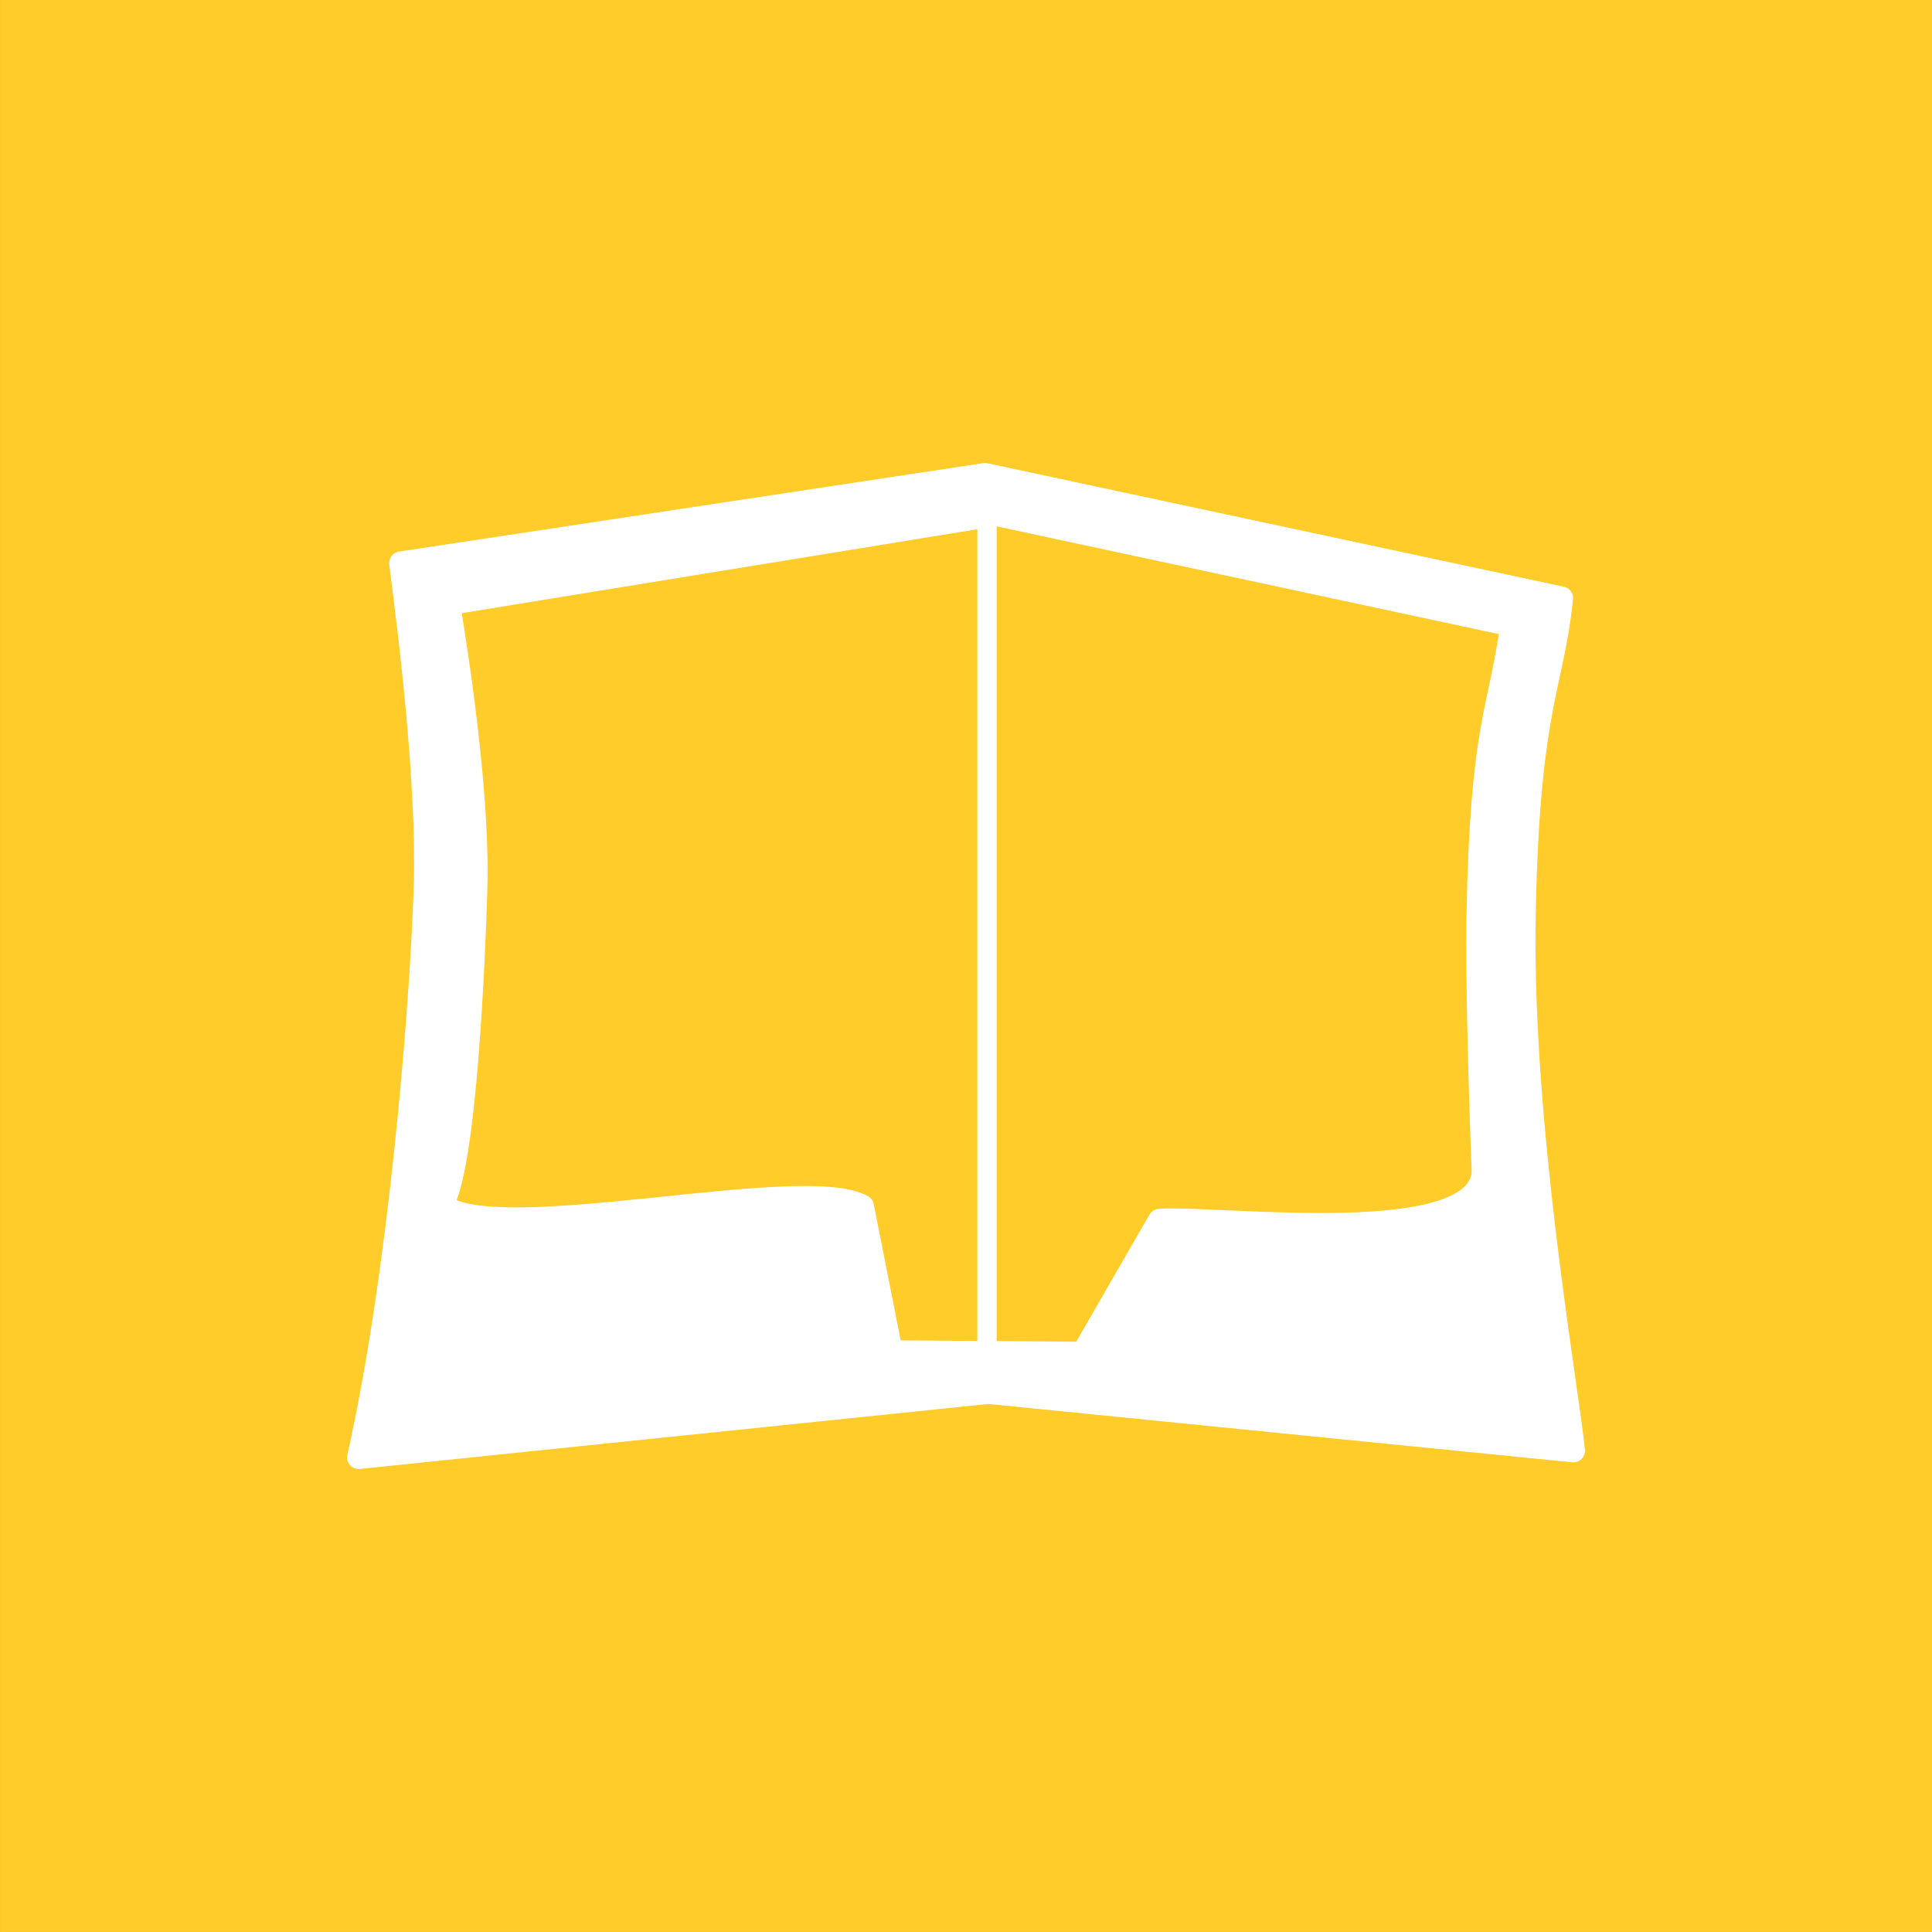
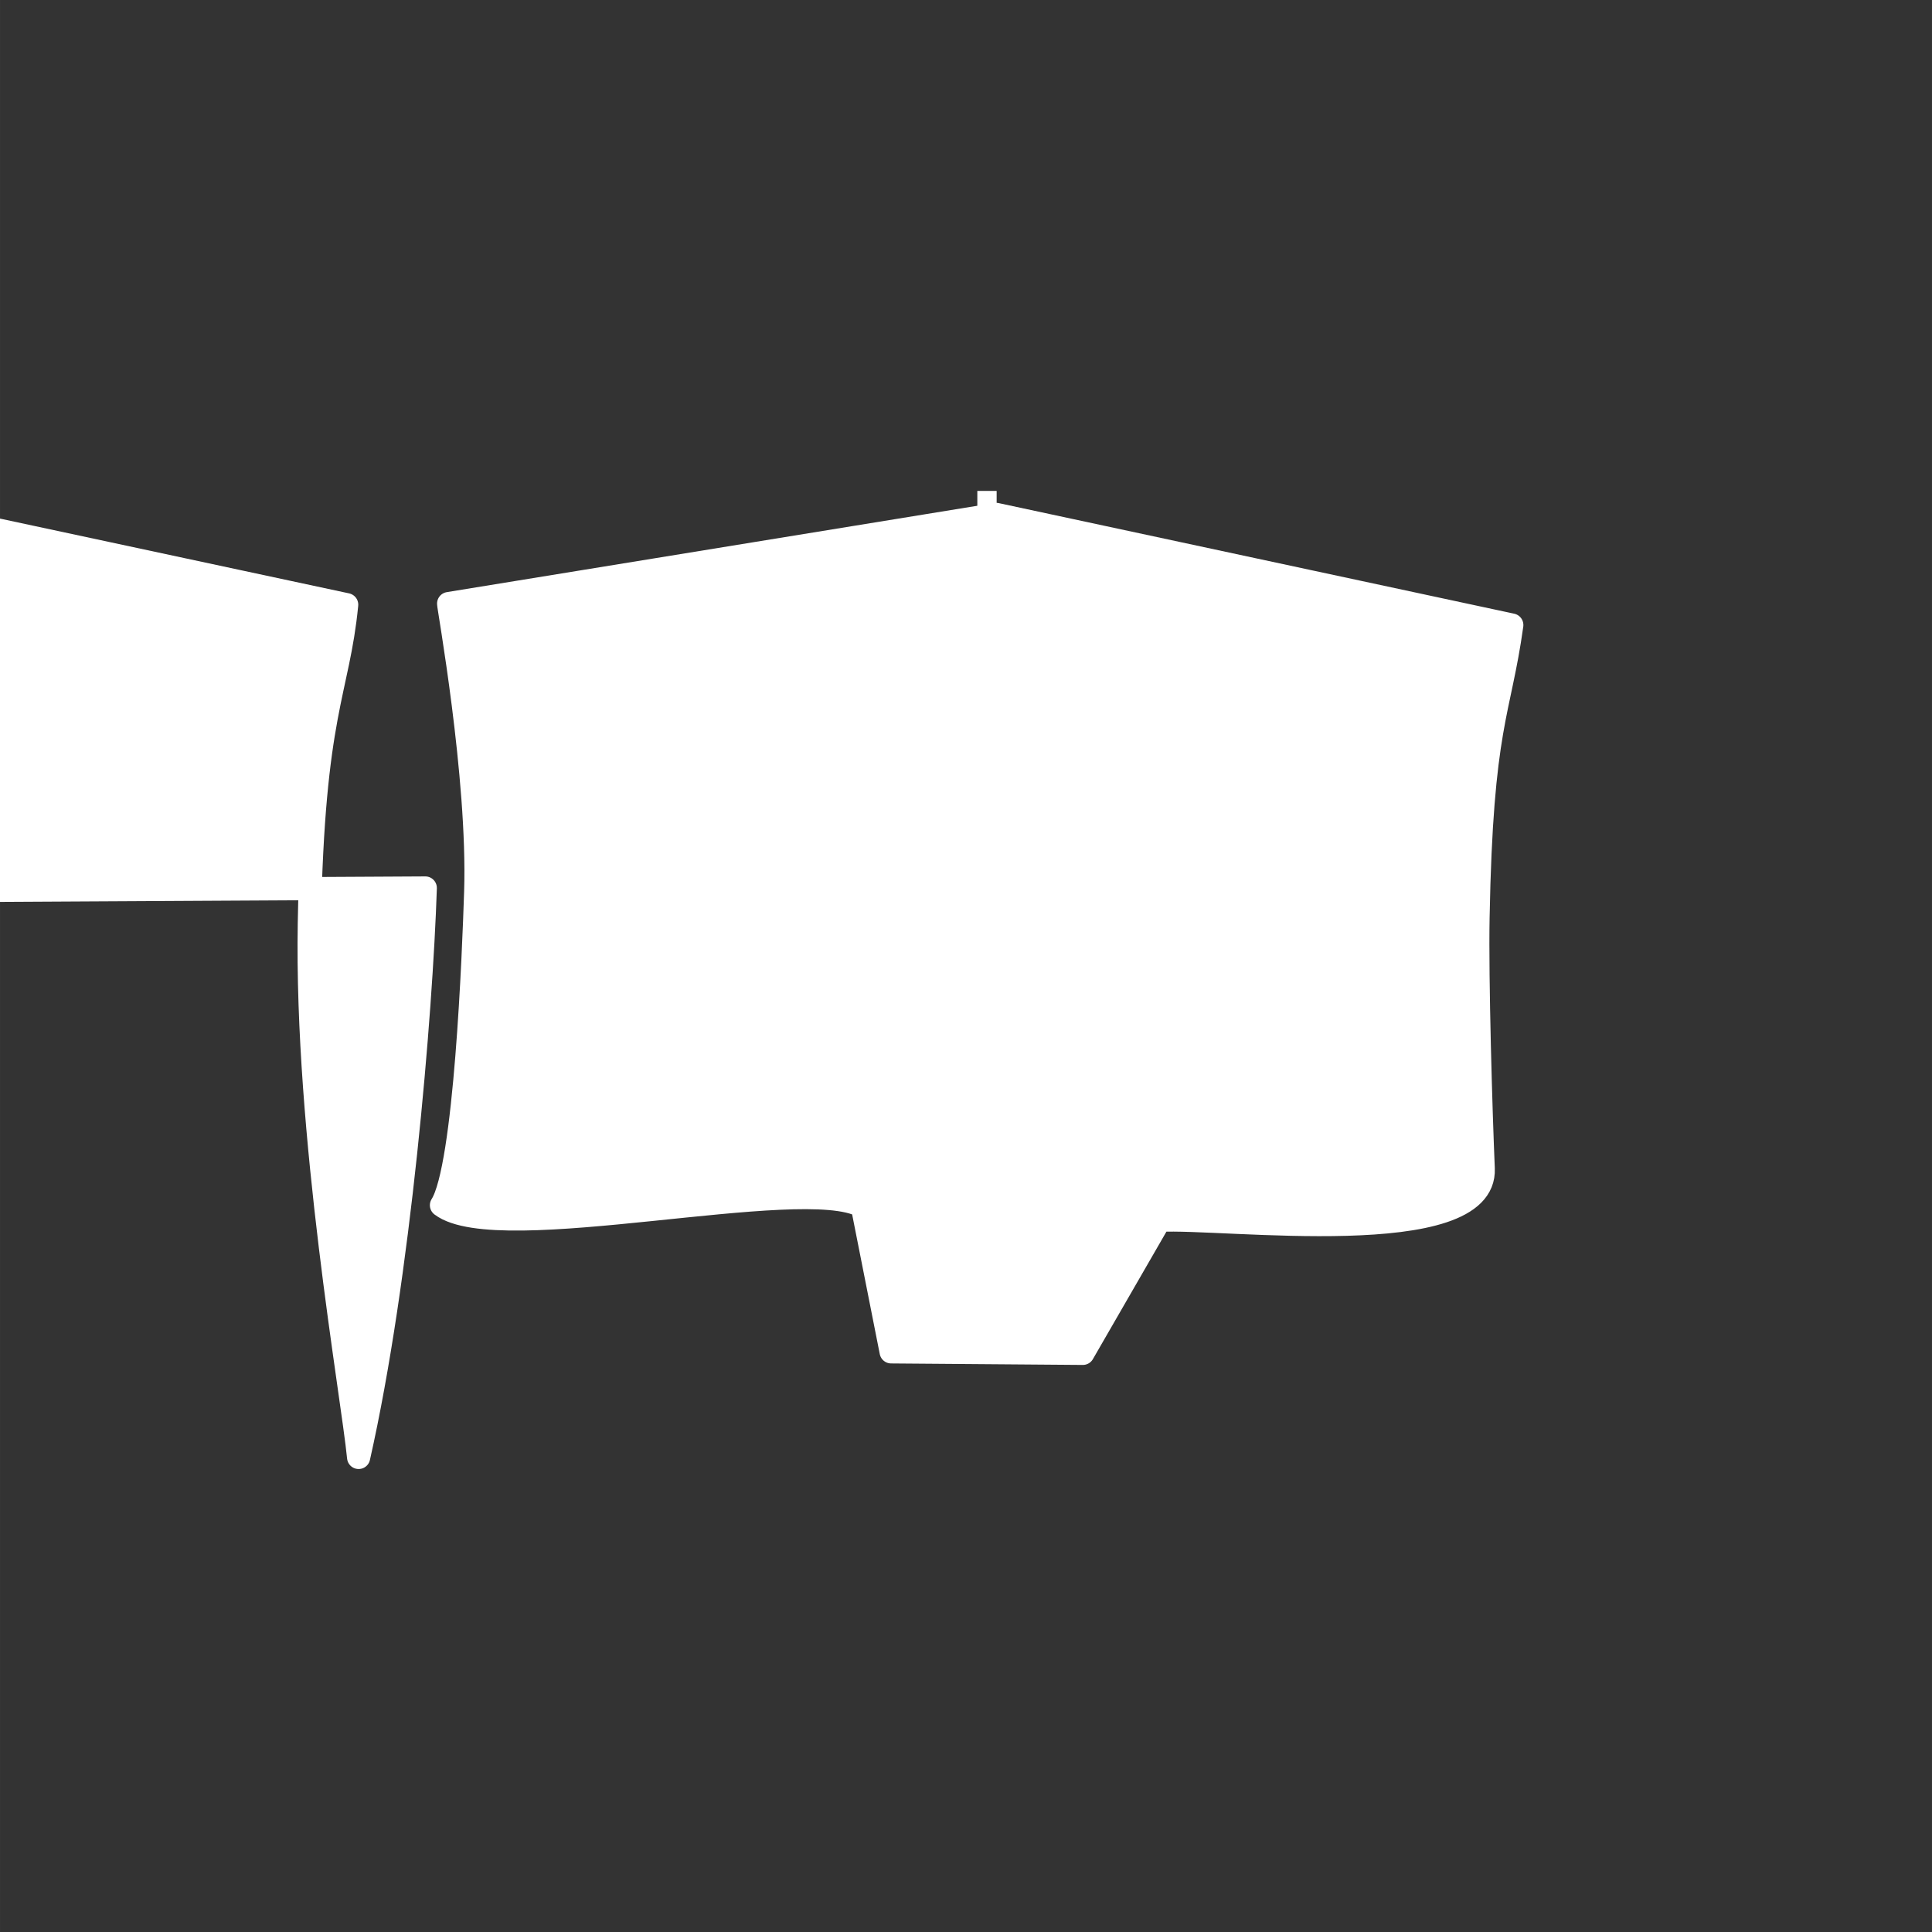
<svg xmlns="http://www.w3.org/2000/svg" xml:space="preserve" width="21.167mm" height="21.167mm" version="1.1" style="shape-rendering:geometricPrecision; text-rendering:geometricPrecision; image-rendering:optimizeQuality; fill-rule:evenodd; clip-rule:evenodd" viewBox="0 0 2116.66 2116.68">
  <rect x="0" y="0" width="2116.66" height="2116.68" fill="#333333" stroke="none" />
  <defs>
    <style type="text/css">
   
    .str0 {stroke:white;stroke-width:25.39;stroke-linecap:round;stroke-linejoin:round;stroke-miterlimit:22.926}
    .fil0 {fill:#FFCC29}
    .fil1 {fill:white}
    .fil2 {fill:white;fill-rule:nonzero}
   
  </style>
  </defs>
  <g id="Capa_x0020_1">
-     <rect class="fil0" x="-0" y="0" width="2116.67" height="2116.67" />
-     <path class="fil1 str0" d="M465.92 972.88c-4.53,138.37 -28.6,427.09 -73.03,623.87l689.85 -71.36 641.04 64.08c-6.78,-69.63 -58.11,-354.03 -53.99,-585.51 4.12,-231.48 31.39,-252.03 40.9,-348.73l-631.54 -135.29 -640.01 96.88c-0.77,1.06 31.31,217.69 26.78,356.06zm55.24 4.3c-2.11,65.66 -11.1,301.8 -37.51,343.24 62.61,47.34 395.62,-35.17 461.13,1.19l31.54 159.47 210.03 1.64 84.07 -145.75c69.65,-4.14 358.45,34.44 354.58,-56.56 -2.73,-64.46 -6.95,-206.87 -5.71,-274.84 3.83,-211.45 23.55,-223.57 37.01,-320.79l-564.86 -121.18 -599.91 97.67c-0.71,0.98 33.74,189.52 29.63,315.91z" />
+     <path class="fil1 str0" d="M465.92 972.88c-4.53,138.37 -28.6,427.09 -73.03,623.87c-6.78,-69.63 -58.11,-354.03 -53.99,-585.51 4.12,-231.48 31.39,-252.03 40.9,-348.73l-631.54 -135.29 -640.01 96.88c-0.77,1.06 31.31,217.69 26.78,356.06zm55.24 4.3c-2.11,65.66 -11.1,301.8 -37.51,343.24 62.61,47.34 395.62,-35.17 461.13,1.19l31.54 159.47 210.03 1.64 84.07 -145.75c69.65,-4.14 358.45,34.44 354.58,-56.56 -2.73,-64.46 -6.95,-206.87 -5.71,-274.84 3.83,-211.45 23.55,-223.57 37.01,-320.79l-564.86 -121.18 -599.91 97.67c-0.71,0.98 33.74,189.52 29.63,315.91z" />
    <polygon class="fil2" points="1070.74,1492.89 1070.74,537.85 1091.91,537.85 1091.91,1492.89 " />
  </g>
</svg>